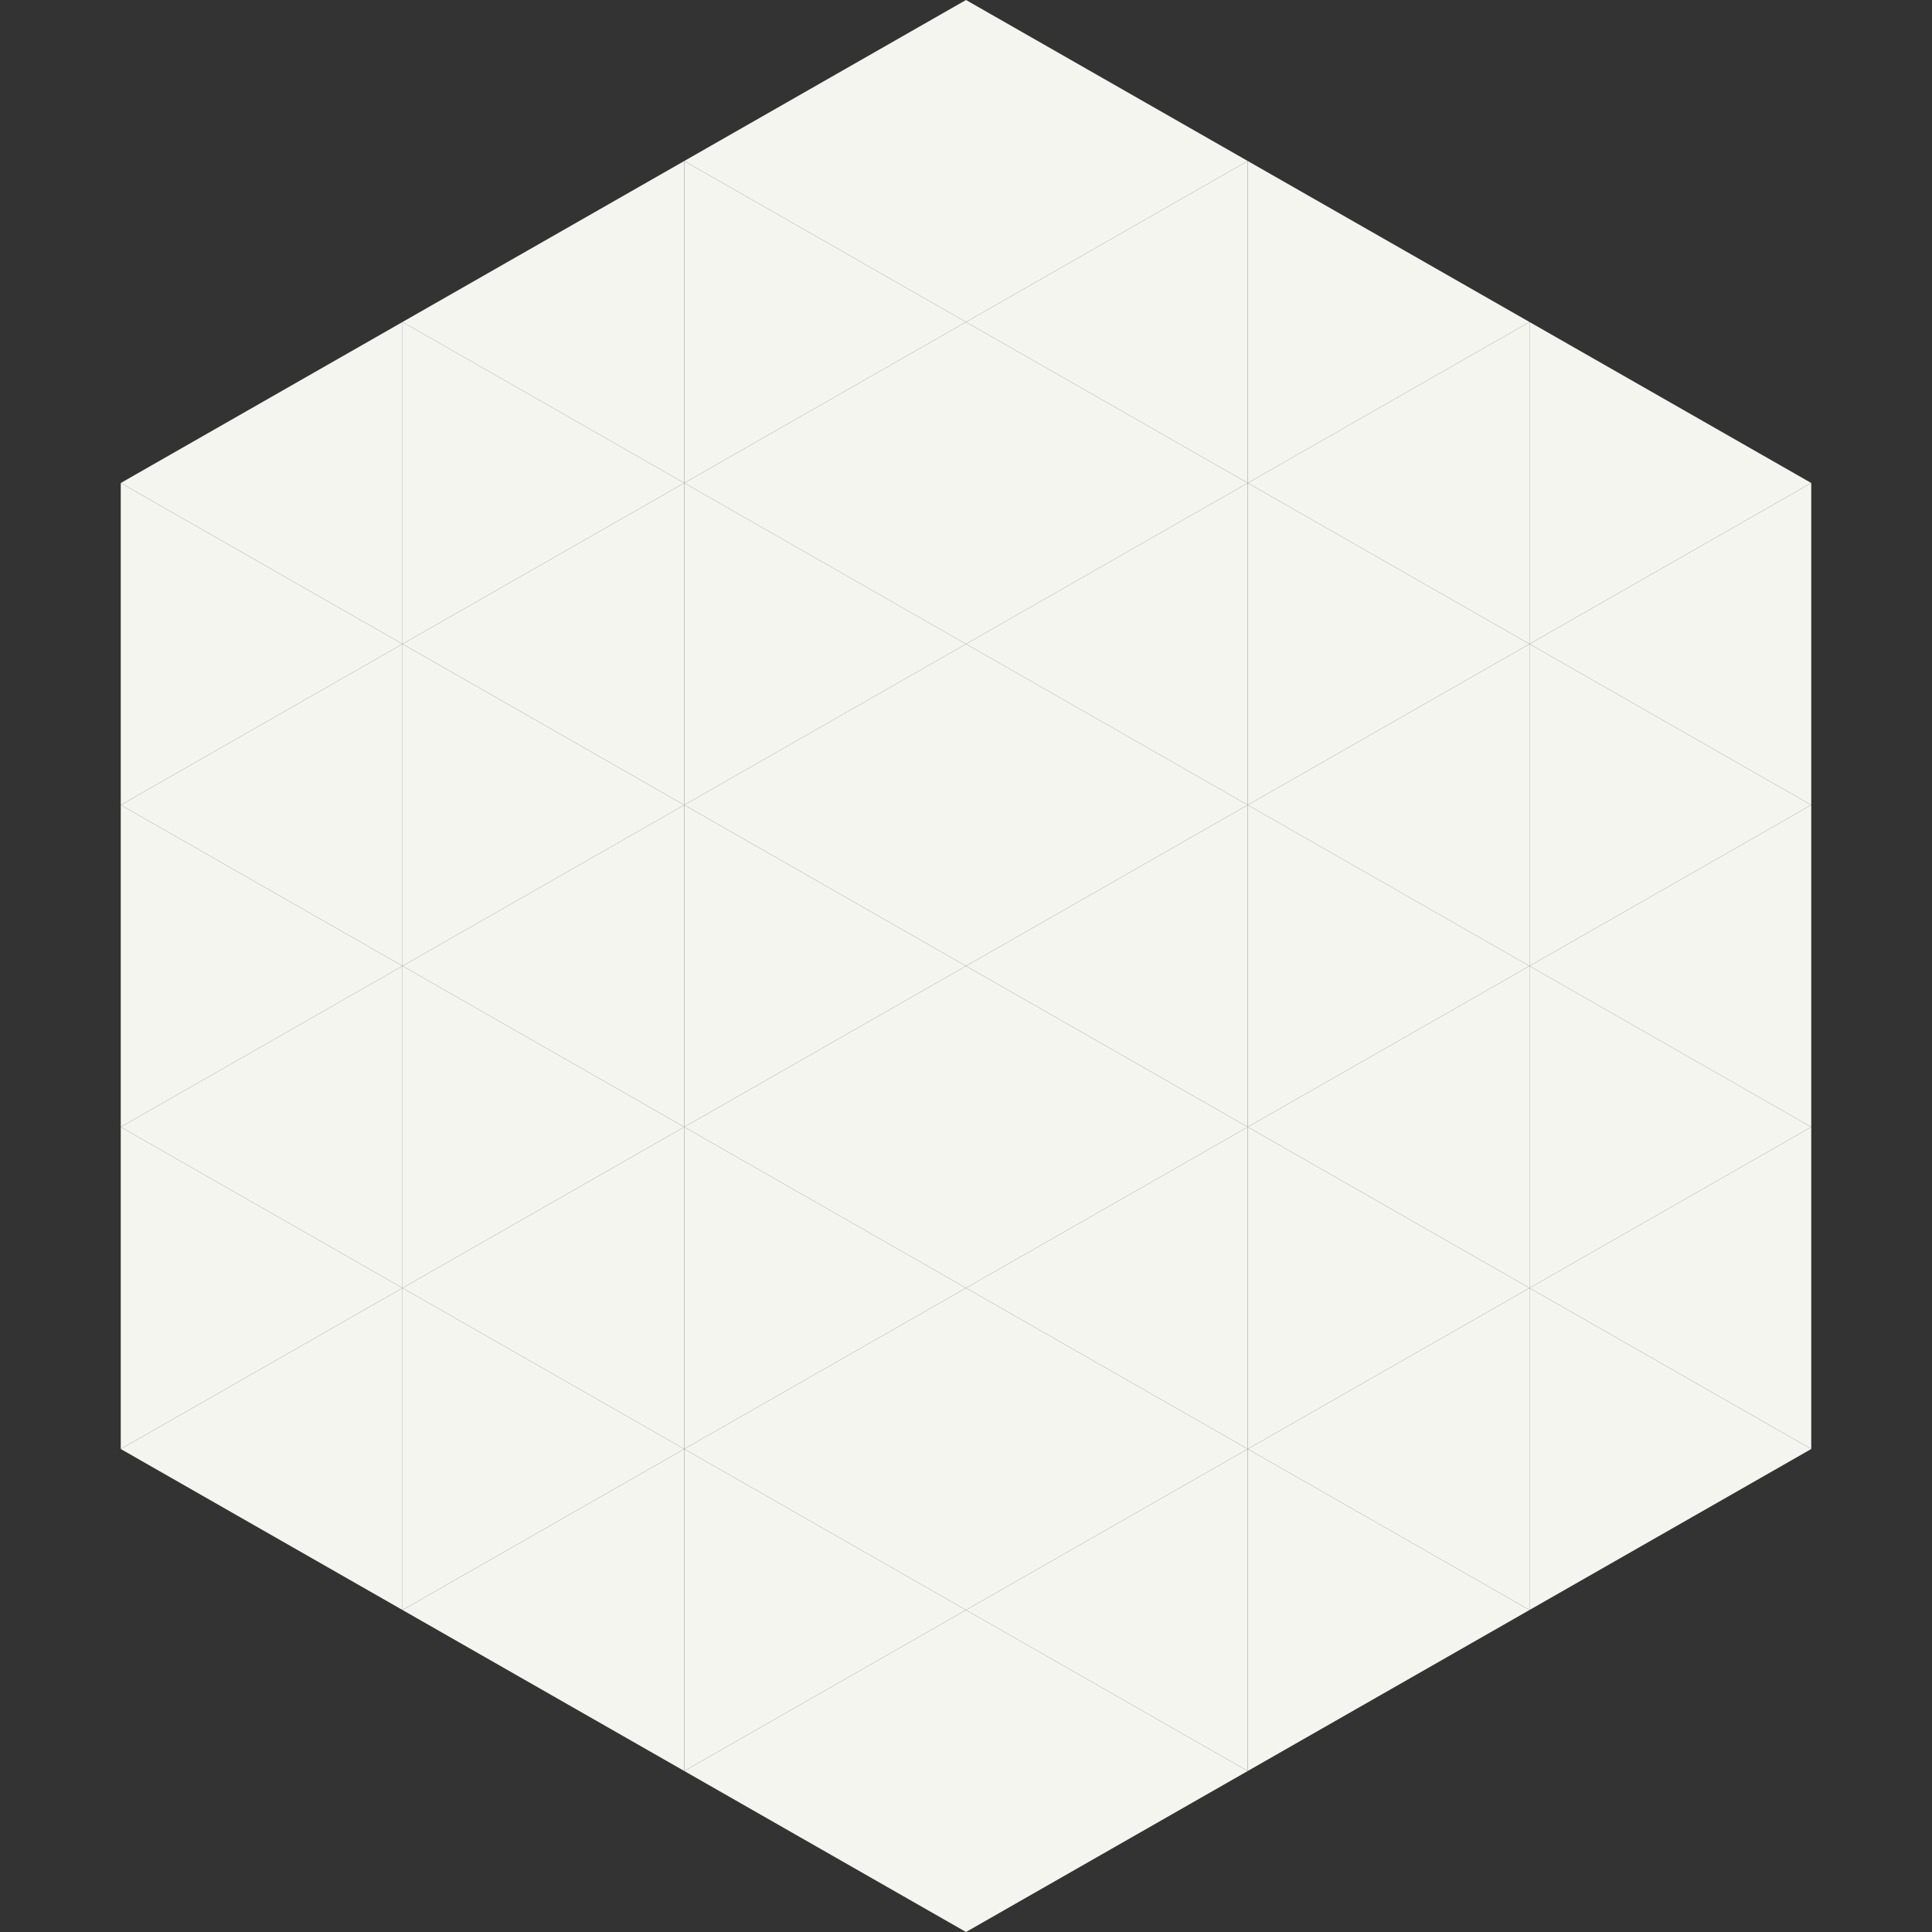
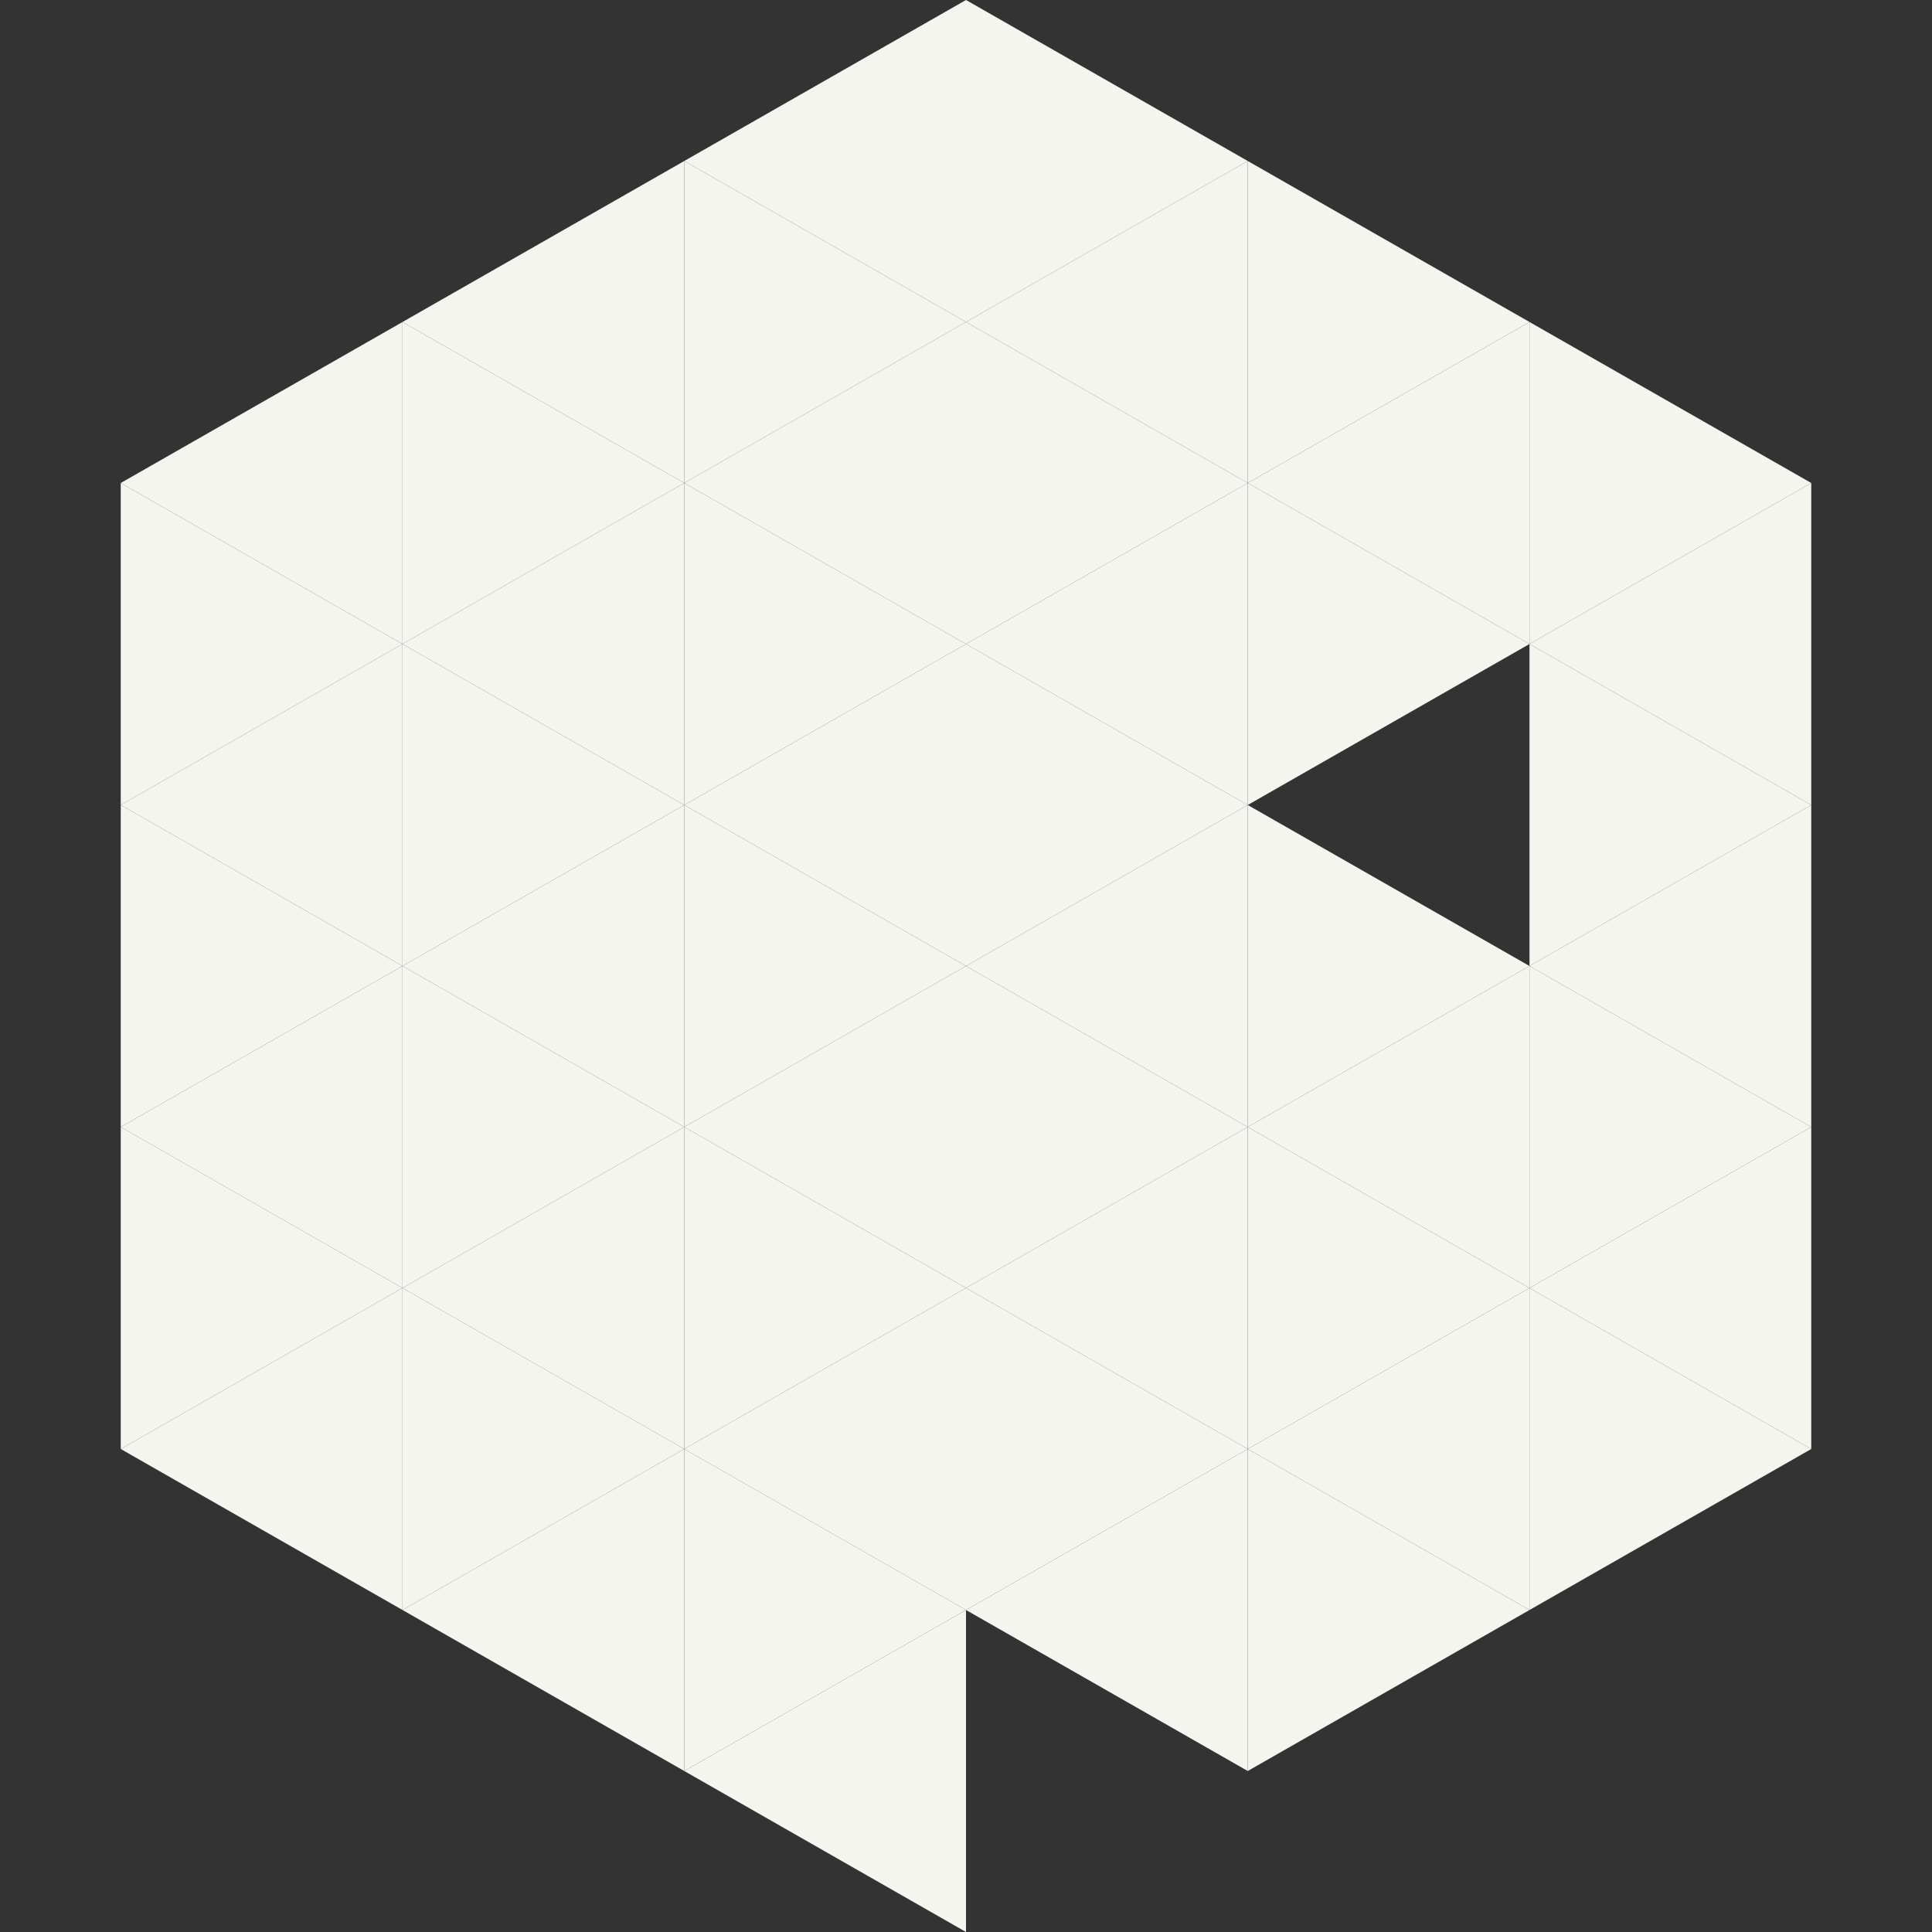
<svg xmlns="http://www.w3.org/2000/svg" width="240" height="240">
  <rect width="100%" height="100%" fill="#333333" stroke="none" />
  <polygon points="50,40 15,60 50,80" style="fill:rgb(244,245,239)" />
  <polygon points="190,40 225,60 190,80" style="fill:rgb(244,245,239)" />
  <polygon points="15,60 50,80 15,100" style="fill:rgb(244,245,239)" />
  <polygon points="225,60 190,80 225,100" style="fill:rgb(244,245,239)" />
  <polygon points="50,80 15,100 50,120" style="fill:rgb(244,245,239)" />
  <polygon points="190,80 225,100 190,120" style="fill:rgb(244,245,239)" />
  <polygon points="15,100 50,120 15,140" style="fill:rgb(244,245,239)" />
  <polygon points="225,100 190,120 225,140" style="fill:rgb(244,245,239)" />
  <polygon points="50,120 15,140 50,160" style="fill:rgb(244,245,239)" />
  <polygon points="190,120 225,140 190,160" style="fill:rgb(244,245,239)" />
  <polygon points="15,140 50,160 15,180" style="fill:rgb(244,245,239)" />
  <polygon points="225,140 190,160 225,180" style="fill:rgb(244,245,239)" />
  <polygon points="50,160 15,180 50,200" style="fill:rgb(244,245,239)" />
  <polygon points="190,160 225,180 190,200" style="fill:rgb(244,245,239)" />
  <polygon points="15,180 50,200 15,220" style="fill:rgb(255,255,255); fill-opacity:0" />
  <polygon points="225,180 190,200 225,220" style="fill:rgb(255,255,255); fill-opacity:0" />
  <polygon points="50,0 85,20 50,40" style="fill:rgb(255,255,255); fill-opacity:0" />
  <polygon points="190,0 155,20 190,40" style="fill:rgb(255,255,255); fill-opacity:0" />
  <polygon points="85,20 50,40 85,60" style="fill:rgb(244,245,239)" />
  <polygon points="155,20 190,40 155,60" style="fill:rgb(244,245,239)" />
  <polygon points="50,40 85,60 50,80" style="fill:rgb(244,245,239)" />
  <polygon points="190,40 155,60 190,80" style="fill:rgb(244,245,239)" />
  <polygon points="85,60 50,80 85,100" style="fill:rgb(244,245,239)" />
  <polygon points="155,60 190,80 155,100" style="fill:rgb(244,245,239)" />
  <polygon points="50,80 85,100 50,120" style="fill:rgb(244,245,239)" />
-   <polygon points="190,80 155,100 190,120" style="fill:rgb(244,245,239)" />
  <polygon points="85,100 50,120 85,140" style="fill:rgb(244,245,239)" />
  <polygon points="155,100 190,120 155,140" style="fill:rgb(244,245,239)" />
  <polygon points="50,120 85,140 50,160" style="fill:rgb(244,245,239)" />
  <polygon points="190,120 155,140 190,160" style="fill:rgb(244,245,239)" />
  <polygon points="85,140 50,160 85,180" style="fill:rgb(244,245,239)" />
  <polygon points="155,140 190,160 155,180" style="fill:rgb(244,245,239)" />
  <polygon points="50,160 85,180 50,200" style="fill:rgb(244,245,239)" />
  <polygon points="190,160 155,180 190,200" style="fill:rgb(244,245,239)" />
  <polygon points="85,180 50,200 85,220" style="fill:rgb(244,245,239)" />
  <polygon points="155,180 190,200 155,220" style="fill:rgb(244,245,239)" />
  <polygon points="120,0 85,20 120,40" style="fill:rgb(244,245,239)" />
  <polygon points="120,0 155,20 120,40" style="fill:rgb(244,245,239)" />
  <polygon points="85,20 120,40 85,60" style="fill:rgb(244,245,239)" />
  <polygon points="155,20 120,40 155,60" style="fill:rgb(244,245,239)" />
  <polygon points="120,40 85,60 120,80" style="fill:rgb(244,245,239)" />
  <polygon points="120,40 155,60 120,80" style="fill:rgb(244,245,239)" />
  <polygon points="85,60 120,80 85,100" style="fill:rgb(244,245,239)" />
  <polygon points="155,60 120,80 155,100" style="fill:rgb(244,245,239)" />
  <polygon points="120,80 85,100 120,120" style="fill:rgb(244,245,239)" />
  <polygon points="120,80 155,100 120,120" style="fill:rgb(244,245,239)" />
  <polygon points="85,100 120,120 85,140" style="fill:rgb(244,245,239)" />
  <polygon points="155,100 120,120 155,140" style="fill:rgb(244,245,239)" />
  <polygon points="120,120 85,140 120,160" style="fill:rgb(244,245,239)" />
  <polygon points="120,120 155,140 120,160" style="fill:rgb(244,245,239)" />
  <polygon points="85,140 120,160 85,180" style="fill:rgb(244,245,239)" />
  <polygon points="155,140 120,160 155,180" style="fill:rgb(244,245,239)" />
  <polygon points="120,160 85,180 120,200" style="fill:rgb(244,245,239)" />
  <polygon points="120,160 155,180 120,200" style="fill:rgb(244,245,239)" />
  <polygon points="85,180 120,200 85,220" style="fill:rgb(244,245,239)" />
  <polygon points="155,180 120,200 155,220" style="fill:rgb(244,245,239)" />
  <polygon points="120,200 85,220 120,240" style="fill:rgb(244,245,239)" />
-   <polygon points="120,200 155,220 120,240" style="fill:rgb(244,245,239)" />
  <polygon points="85,220 120,240 85,260" style="fill:rgb(255,255,255); fill-opacity:0" />
  <polygon points="155,220 120,240 155,260" style="fill:rgb(255,255,255); fill-opacity:0" />
</svg>